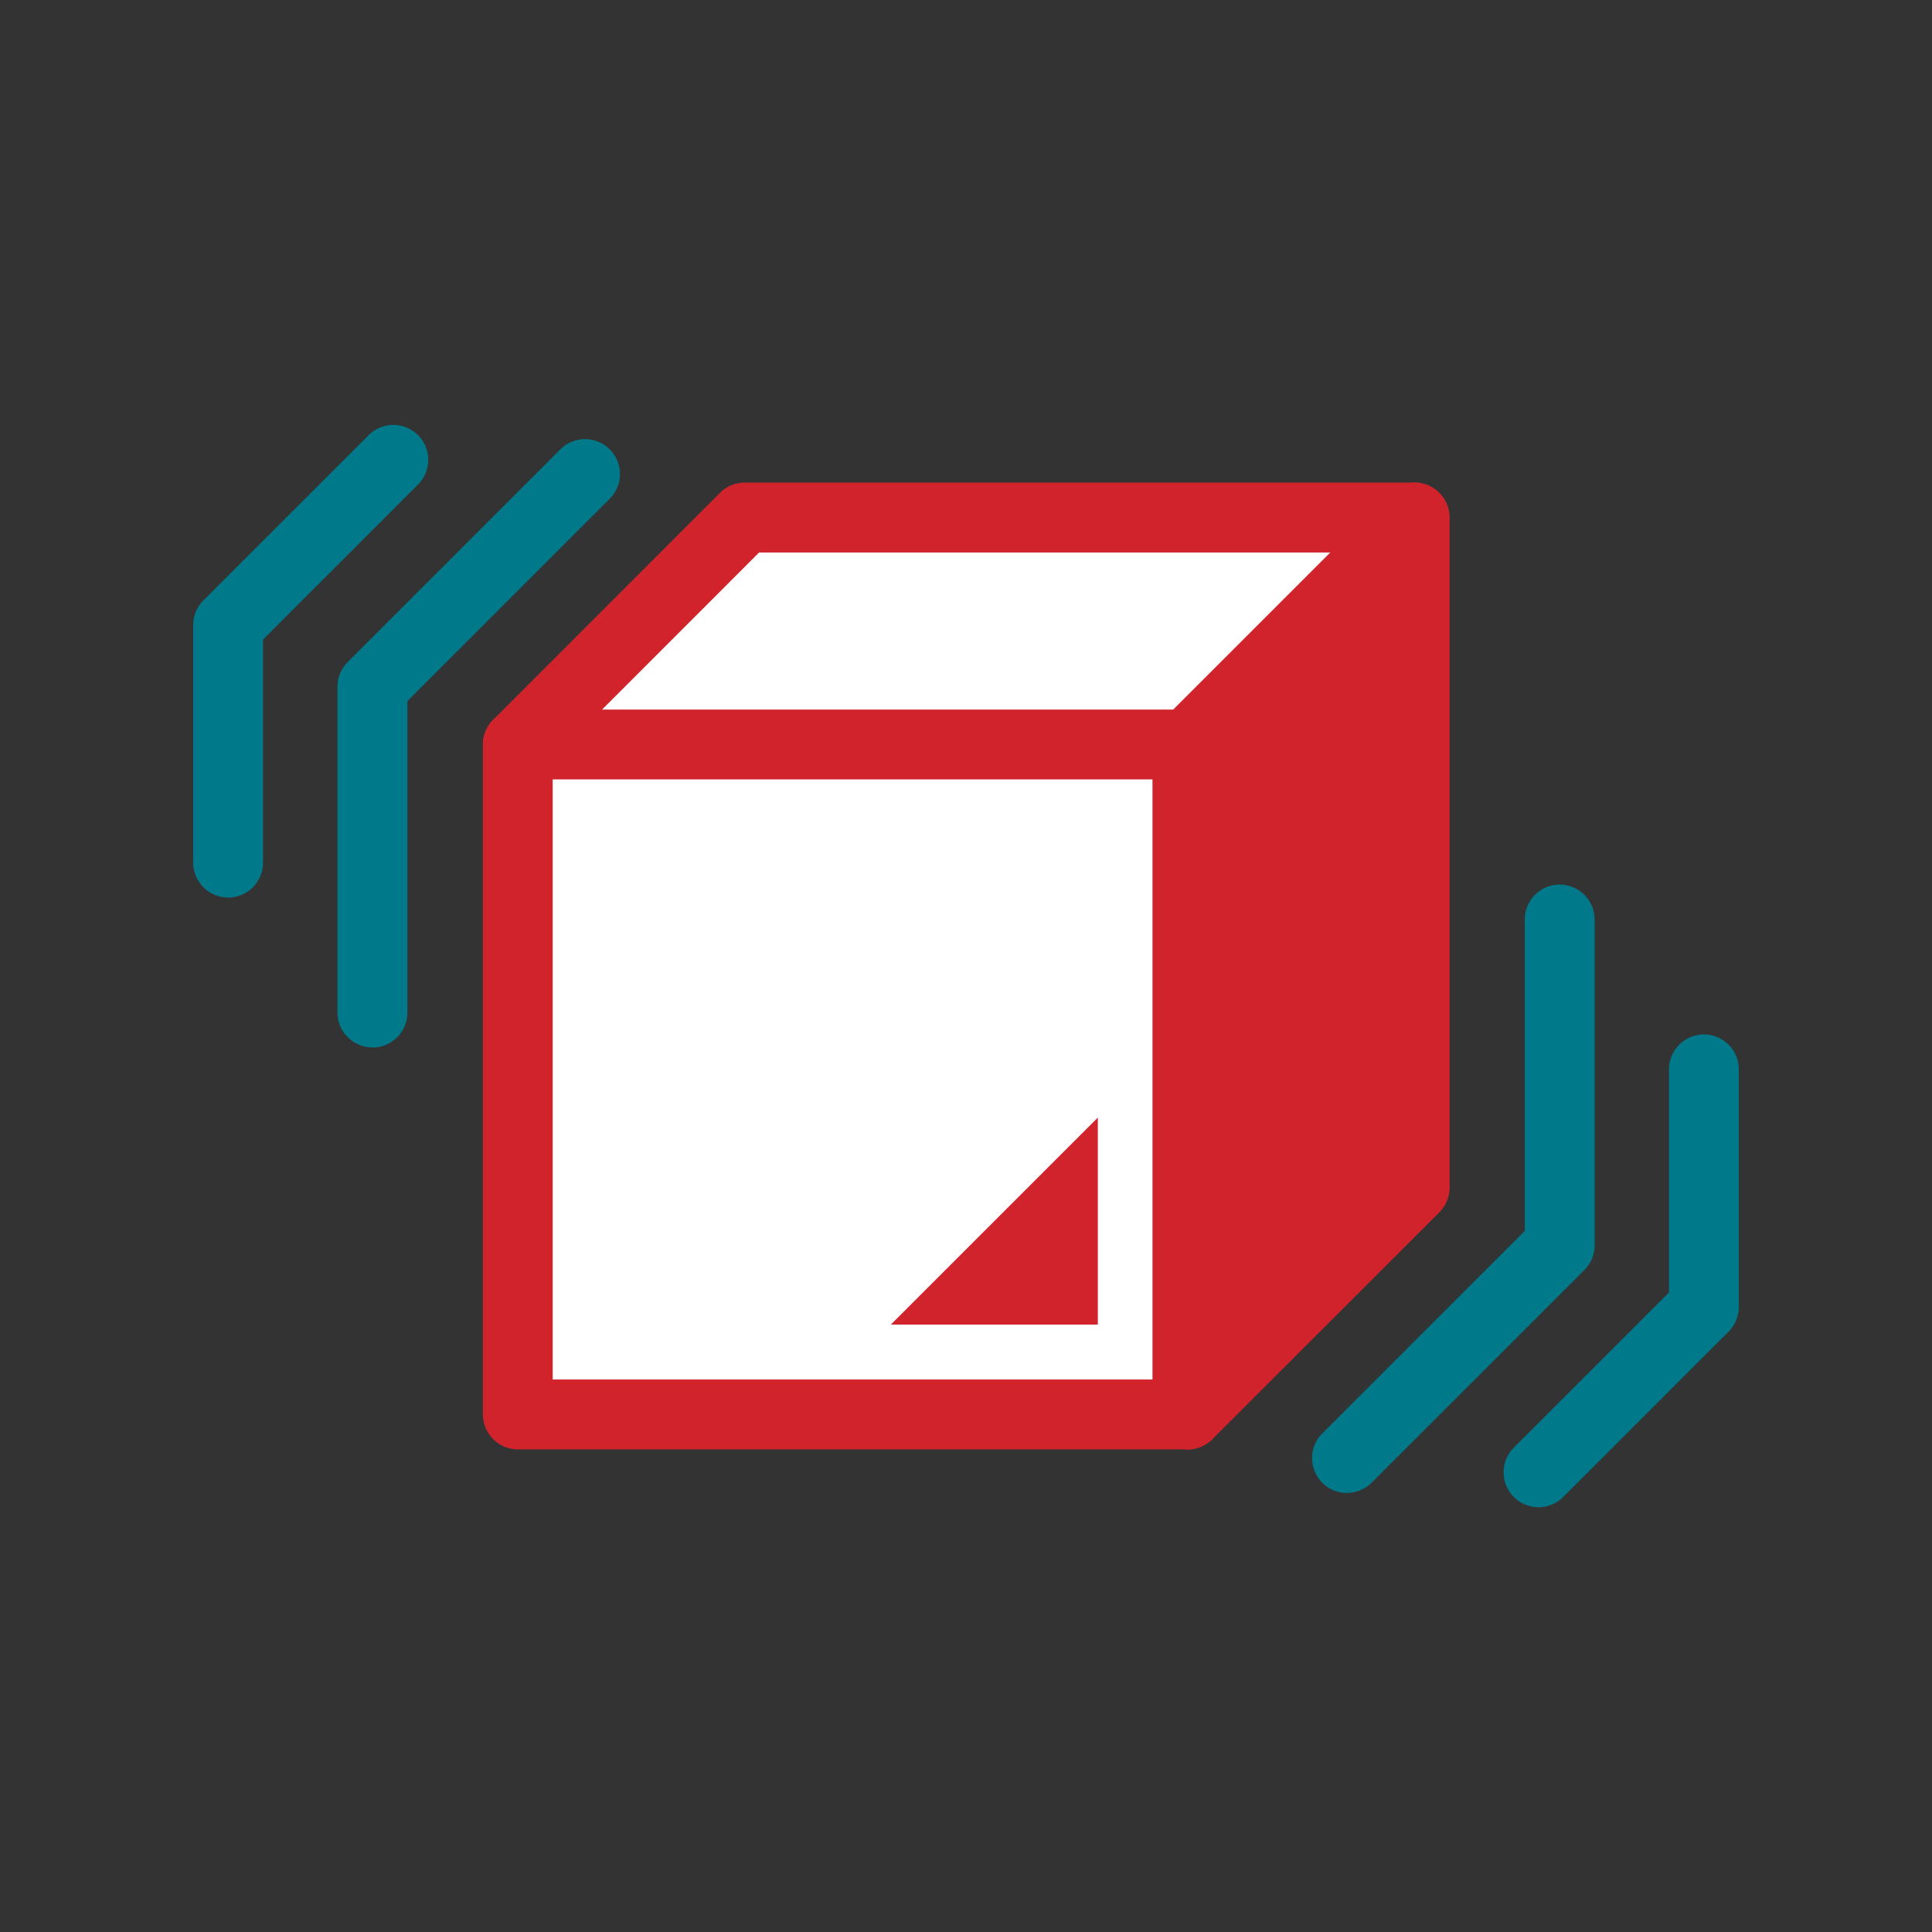
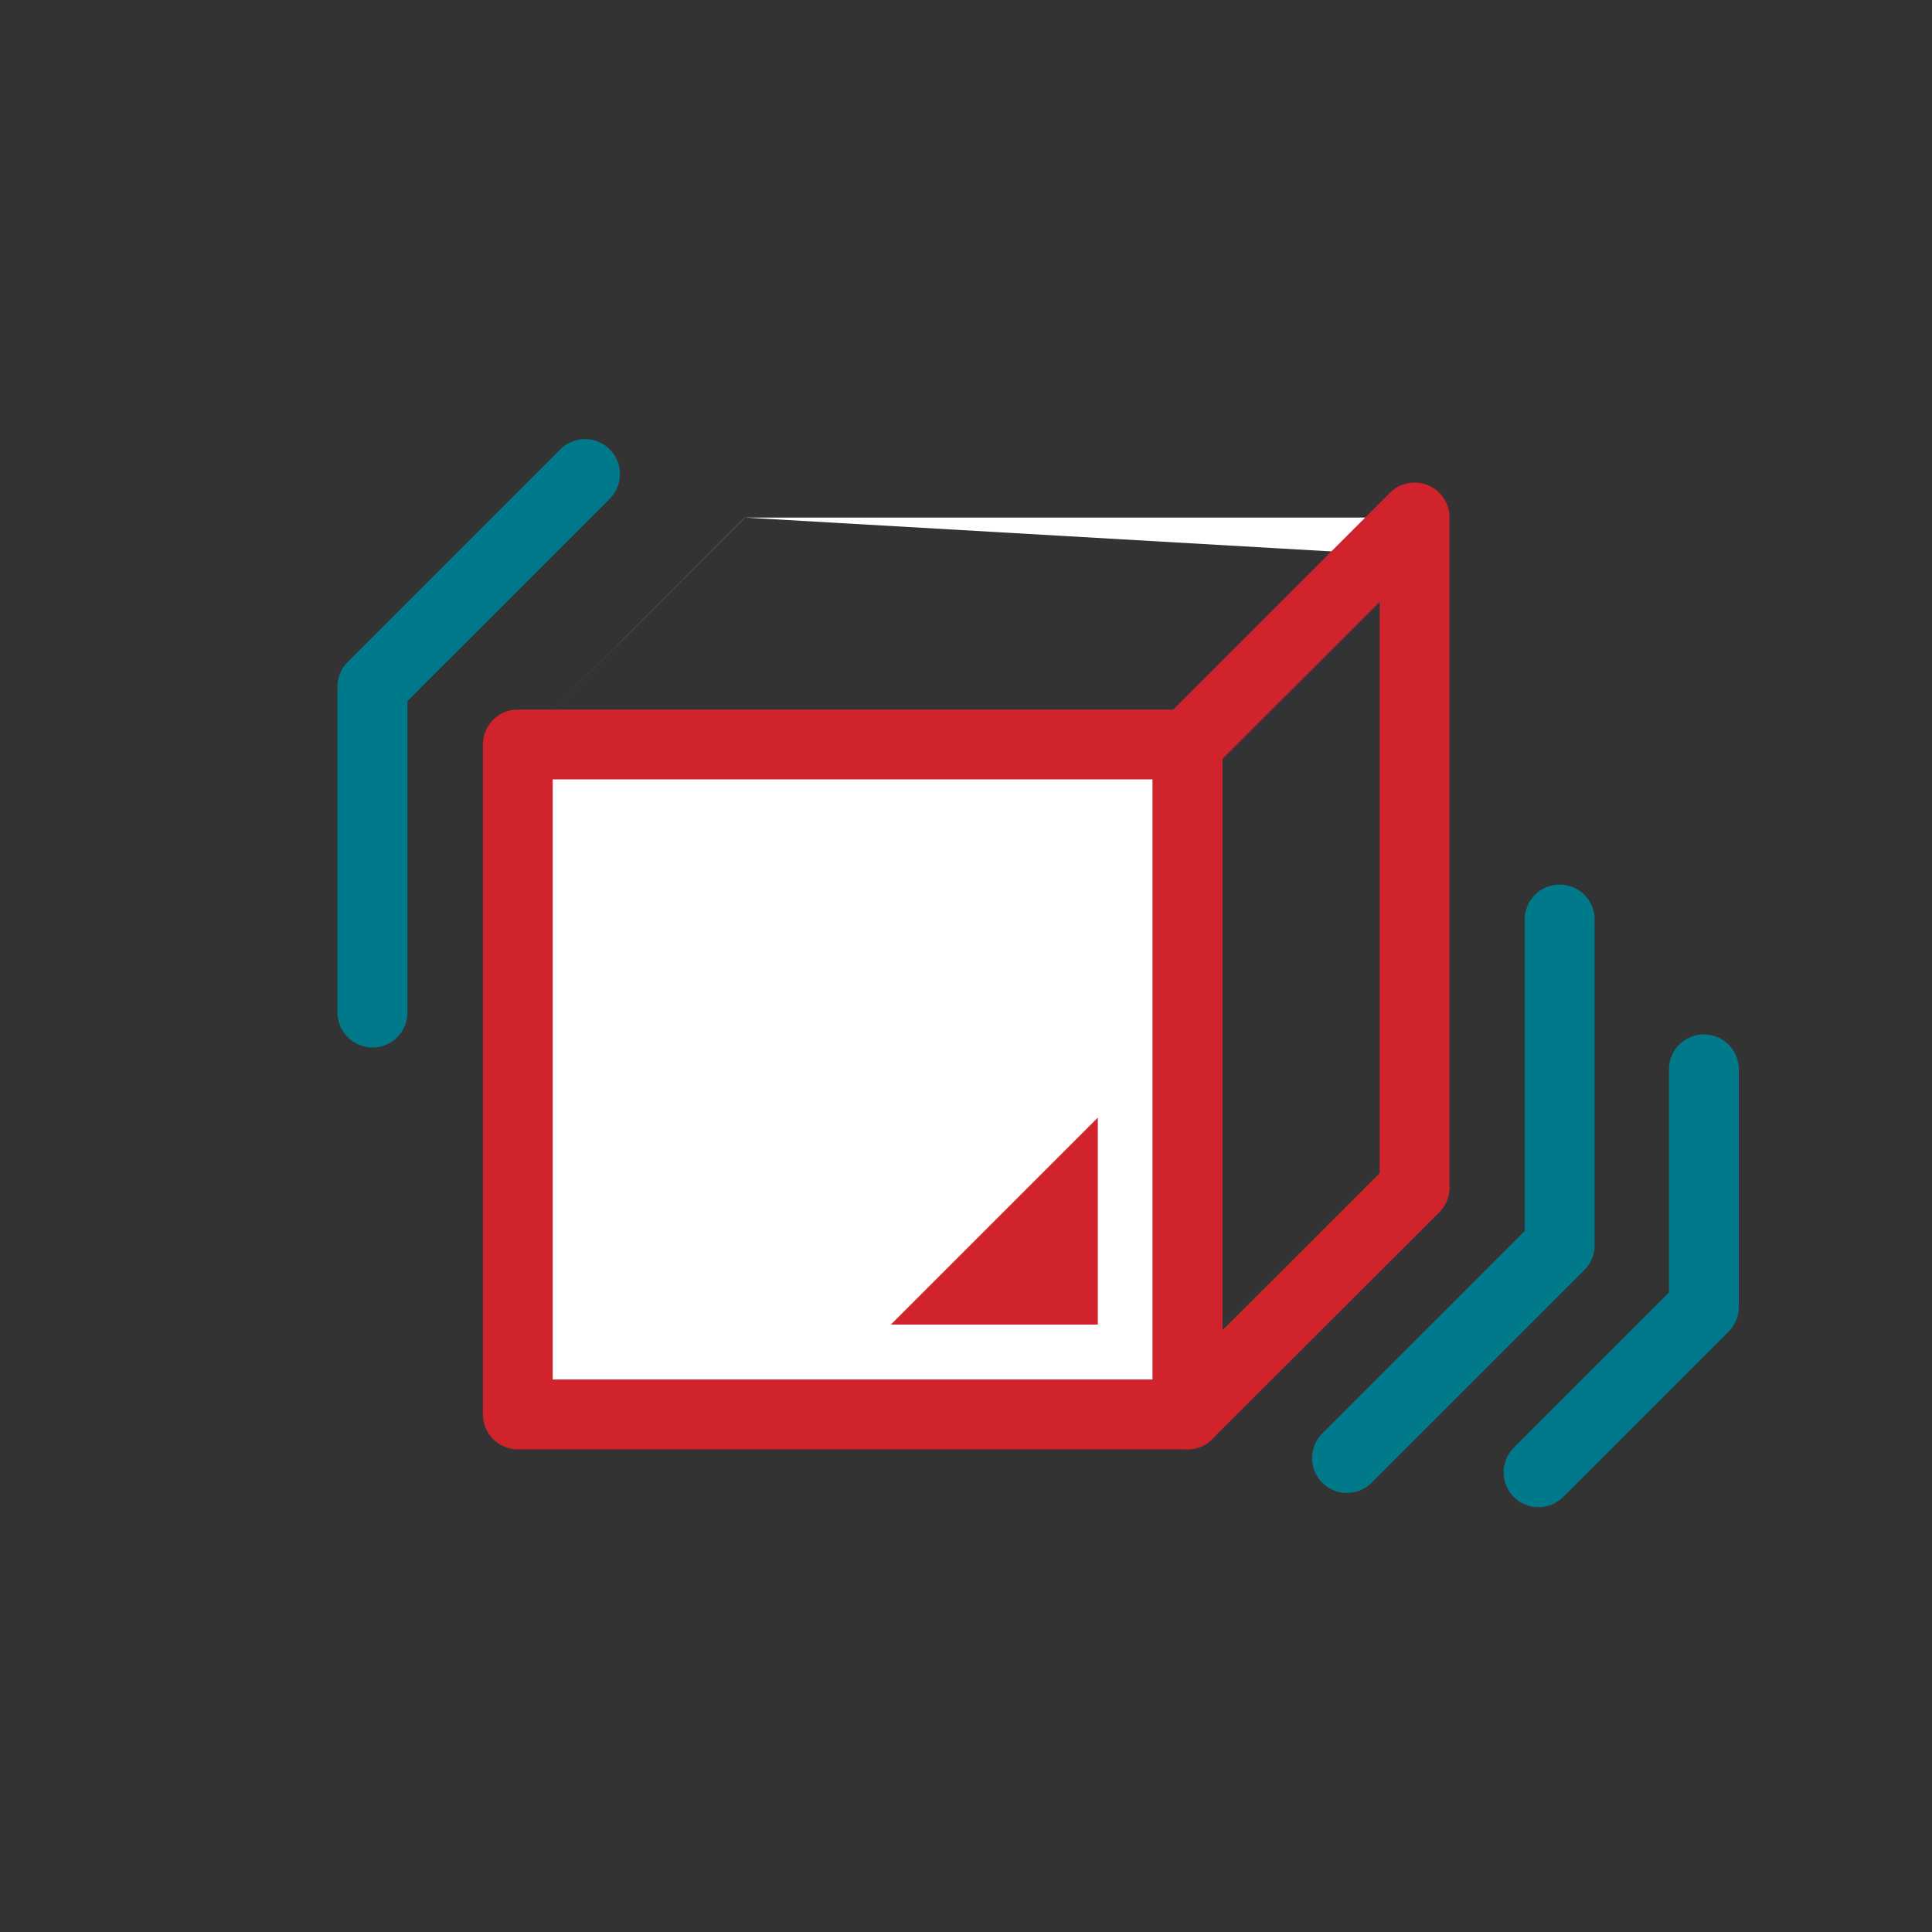
<svg xmlns="http://www.w3.org/2000/svg" id="グループ_55249" data-name="グループ 55249" width="80" height="80" viewBox="0 0 80 80">
  <rect x="0" y="0" width="80" height="80" fill="#333333" stroke="none" />
  <defs>
    <clipPath id="clip-path">
      <rect id="長方形_9363" data-name="長方形 9363" width="80" height="80" fill="none" />
    </clipPath>
    <clipPath id="clip-path-2">
      <rect id="長方形_9516" data-name="長方形 9516" width="64" height="44.821" fill="none" />
    </clipPath>
  </defs>
  <g id="グループ_55248" data-name="グループ 55248" clip-path="url(#clip-path)">
    <g id="グループ_56033" data-name="グループ 56033" transform="translate(8 17.589)">
-       <path id="パス_49990" data-name="パス 49990" d="M44.567,3.726v-1.6H16.83l-9.393,9.4L35.172,39.262l9.4-9.4Z" transform="translate(6.005 1.717)" fill="#fff" />
+       <path id="パス_49990" data-name="パス 49990" d="M44.567,3.726v-1.6H16.83l-9.393,9.4l9.4-9.4Z" transform="translate(6.005 1.717)" fill="#fff" />
      <g id="グループ_56025" data-name="グループ 56025" transform="translate(0 0)">
        <g id="グループ_56024" data-name="グループ 56024" clip-path="url(#clip-path-2)">
-           <path id="パス_49991" data-name="パス 49991" d="M35.816,41.353h0a1.447,1.447,0,0,1-1.023-.423L7.062,13.189a1.443,1.443,0,0,1,0-2.044l9.392-9.4a1.444,1.444,0,0,1,1.023-.423H45.211a1.446,1.446,0,0,1,1.446,1.444V30.514a1.434,1.434,0,0,1-.425,1.021l-9.4,9.4a1.44,1.44,0,0,1-1.021.423M10.125,12.168,35.816,37.861l7.949-7.946V4.217H18.073ZM45.211,30.514h0Z" transform="translate(5.359 1.072)" fill="#d0232c" />
          <rect id="長方形_9515" data-name="長方形 9515" width="27.735" height="27.741" transform="translate(13.442 13.238)" fill="#fff" />
          <path id="パス_49992" data-name="パス 49992" d="M35.816,37.156H8.083A1.447,1.447,0,0,1,6.637,35.71V7.969A1.445,1.445,0,0,1,8.083,6.525H35.816a1.445,1.445,0,0,1,1.446,1.444V35.71a1.447,1.447,0,0,1-1.446,1.446M9.527,34.264H34.371V9.415H9.527Z" transform="translate(5.359 5.269)" fill="#d0232c" />
          <path id="パス_49993" data-name="パス 49993" d="M27.078,35.726a1.445,1.445,0,0,1-1.021-2.467l8.383-8.385V11.98a1.446,1.446,0,0,1,2.892,0V25.473a1.442,1.442,0,0,1-.425,1.023L28.1,35.3a1.438,1.438,0,0,1-1.021.423" transform="translate(20.697 8.506)" fill="#00798a" />
          <path id="パス_49994" data-name="パス 49994" d="M31.466,33.543a1.445,1.445,0,0,1-1.021-2.467l6.424-6.425V15.413a1.446,1.446,0,0,1,2.892,0v9.836a1.442,1.442,0,0,1-.425,1.023l-6.848,6.848a1.438,1.438,0,0,1-1.021.423" transform="translate(24.24 11.278)" fill="#00798a" />
          <path id="パス_49995" data-name="パス 49995" d="M24.554,15.872v8.571H15.983Z" transform="translate(12.905 12.816)" fill="#d0232c" />
-           <path id="パス_49996" data-name="パス 49996" d="M22.782,11.521V39.262l9.4-9.4V2.126Z" transform="translate(18.395 1.717)" fill="#d0232c" />
          <path id="パス_49997" data-name="パス 49997" d="M23.427,41.353a1.441,1.441,0,0,1-1.446-1.444V12.168a1.434,1.434,0,0,1,.425-1.021l9.4-9.4a1.445,1.445,0,0,1,2.467,1.023V30.514a1.447,1.447,0,0,1-.423,1.023l-9.4,9.393a1.45,1.45,0,0,1-1.023.423m1.446-28.587V36.419l6.505-6.5V6.263Z" transform="translate(17.749 1.07)" fill="#d0232c" />
          <path id="パス_49998" data-name="パス 49998" d="M4.752,25.519a1.446,1.446,0,0,1-1.446-1.446V10.579a1.434,1.434,0,0,1,.425-1.021L12.537.752A1.444,1.444,0,1,1,14.577,2.8L6.2,11.177v12.9a1.445,1.445,0,0,1-1.444,1.446" transform="translate(2.669 0.264)" fill="#00798a" />
-           <path id="パス_49999" data-name="パス 49999" d="M1.446,19.576A1.447,1.447,0,0,1,0,18.131V8.294A1.442,1.442,0,0,1,.425,7.271L7.273.423A1.445,1.445,0,0,1,9.316,2.467L2.892,8.893v9.238a1.447,1.447,0,0,1-1.446,1.446" transform="translate(0 0)" fill="#00798a" />
        </g>
      </g>
    </g>
  </g>
</svg>